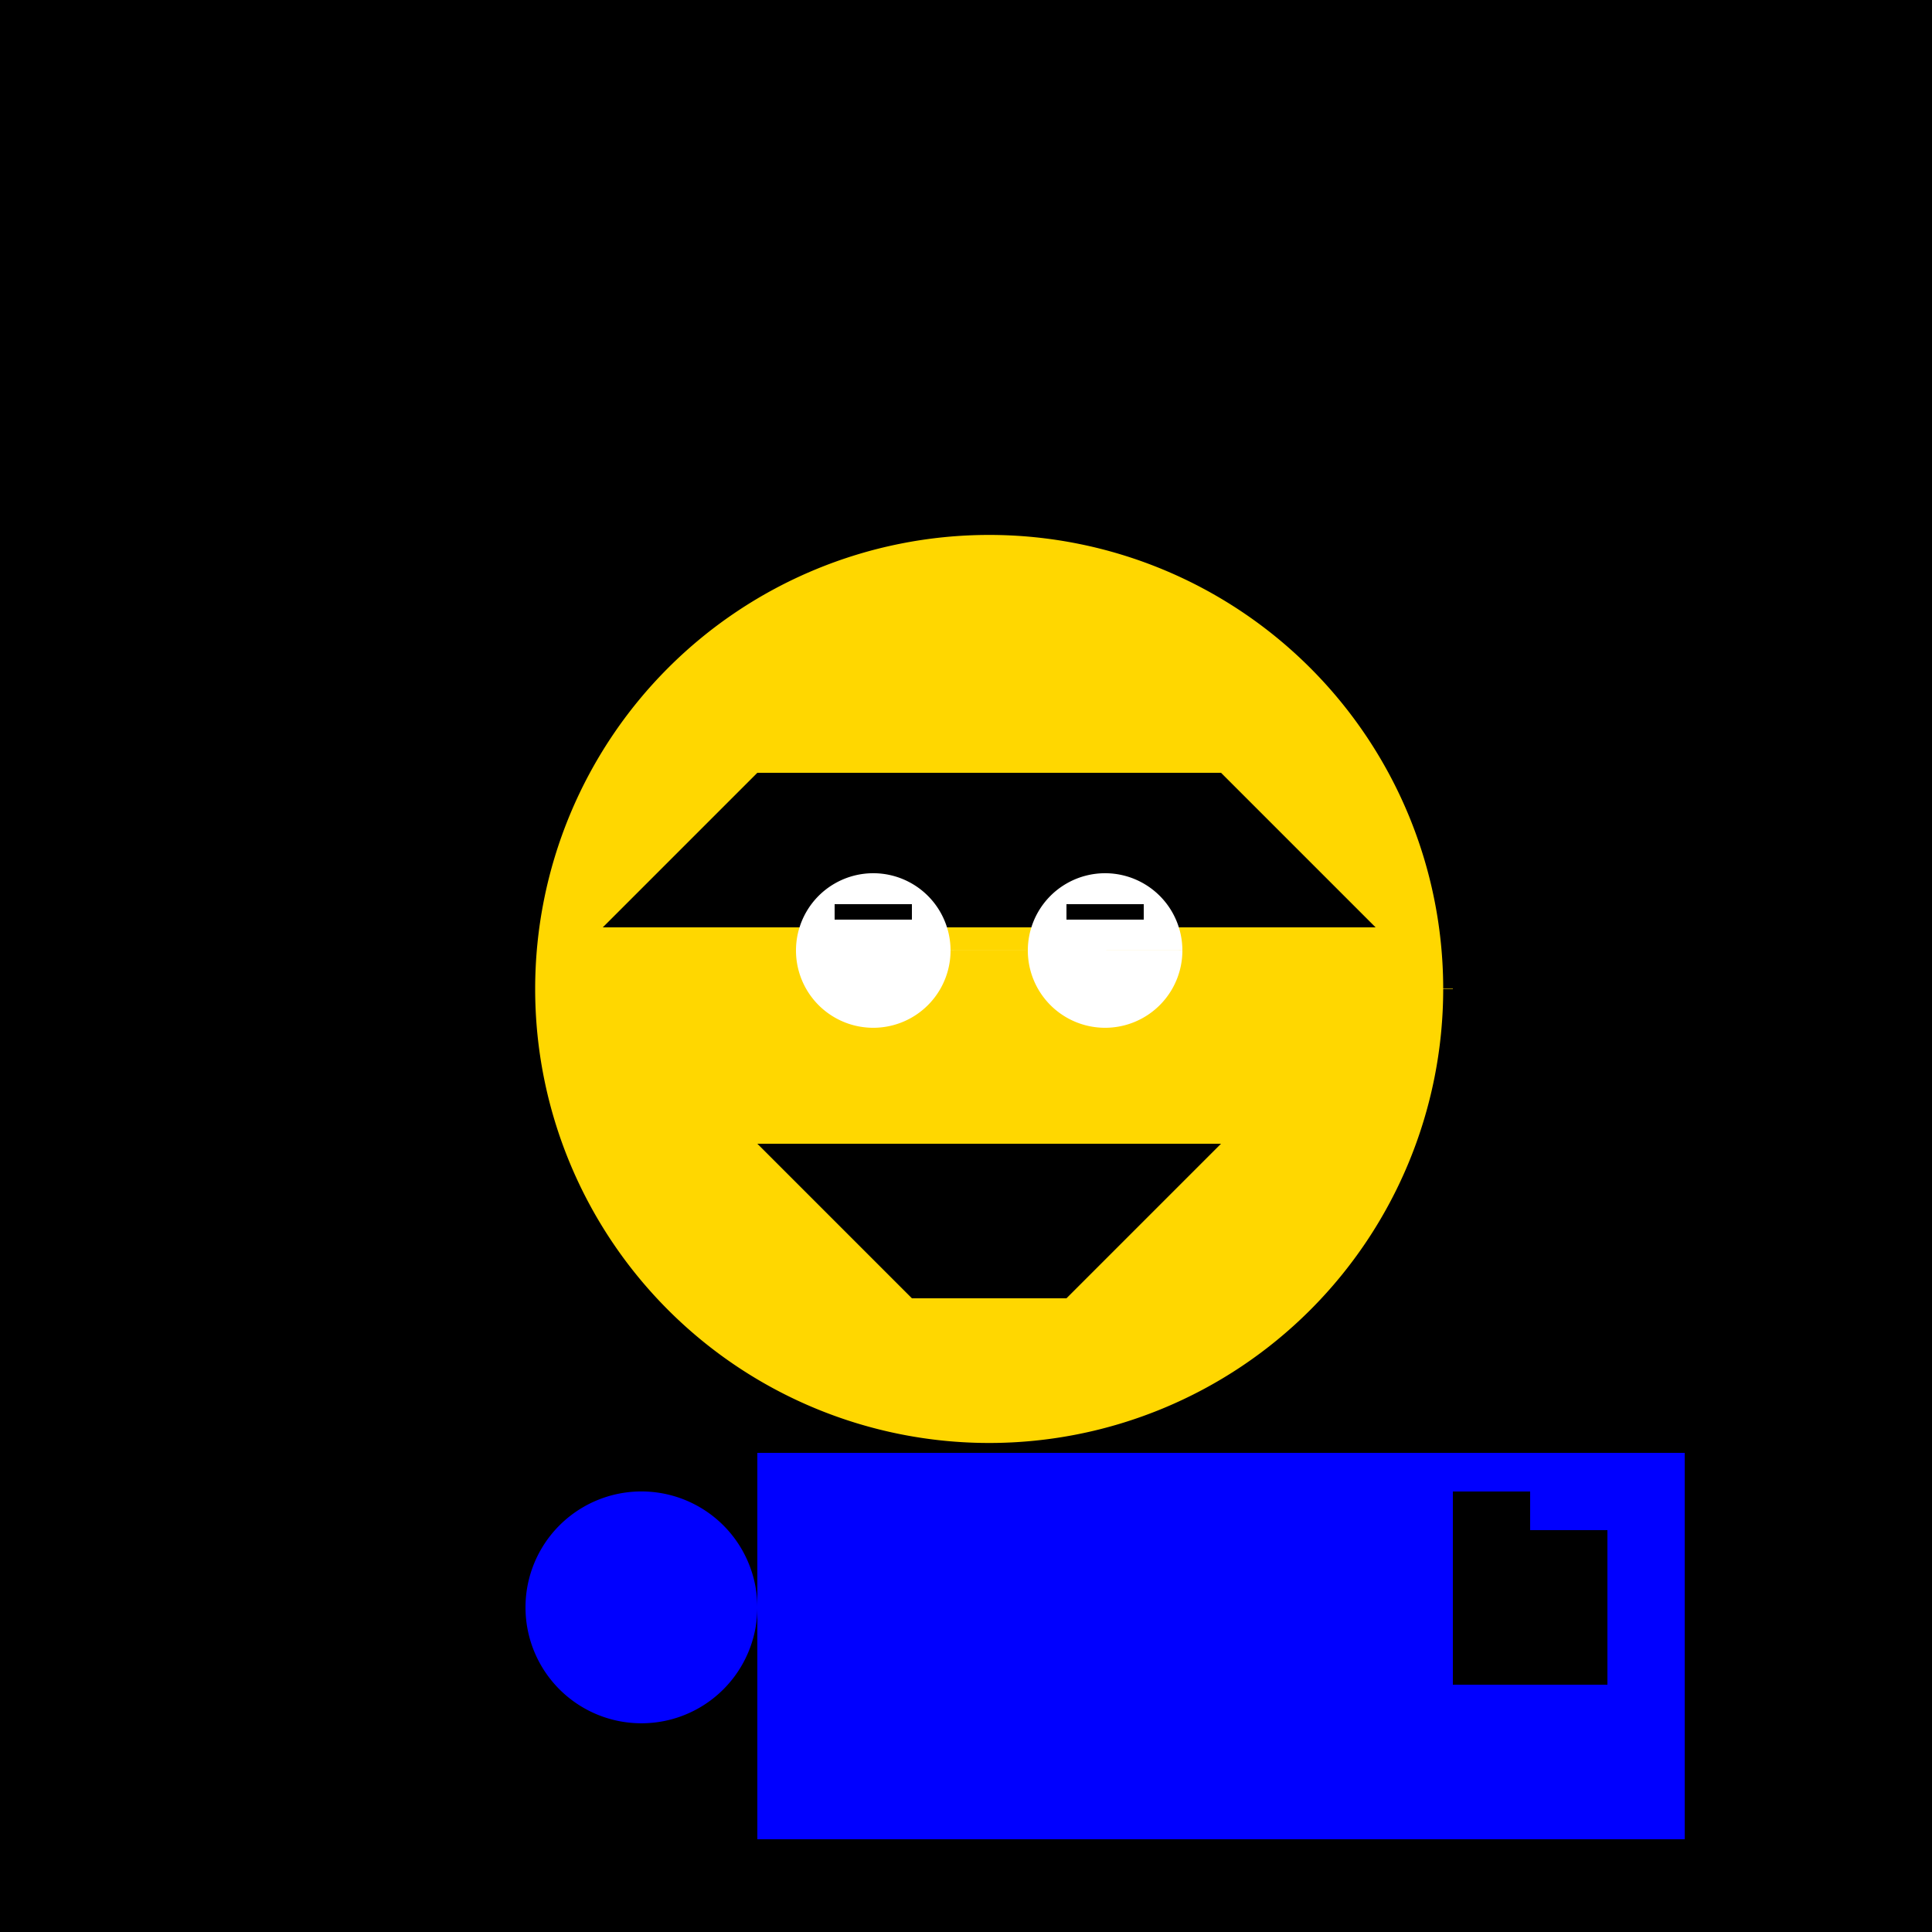
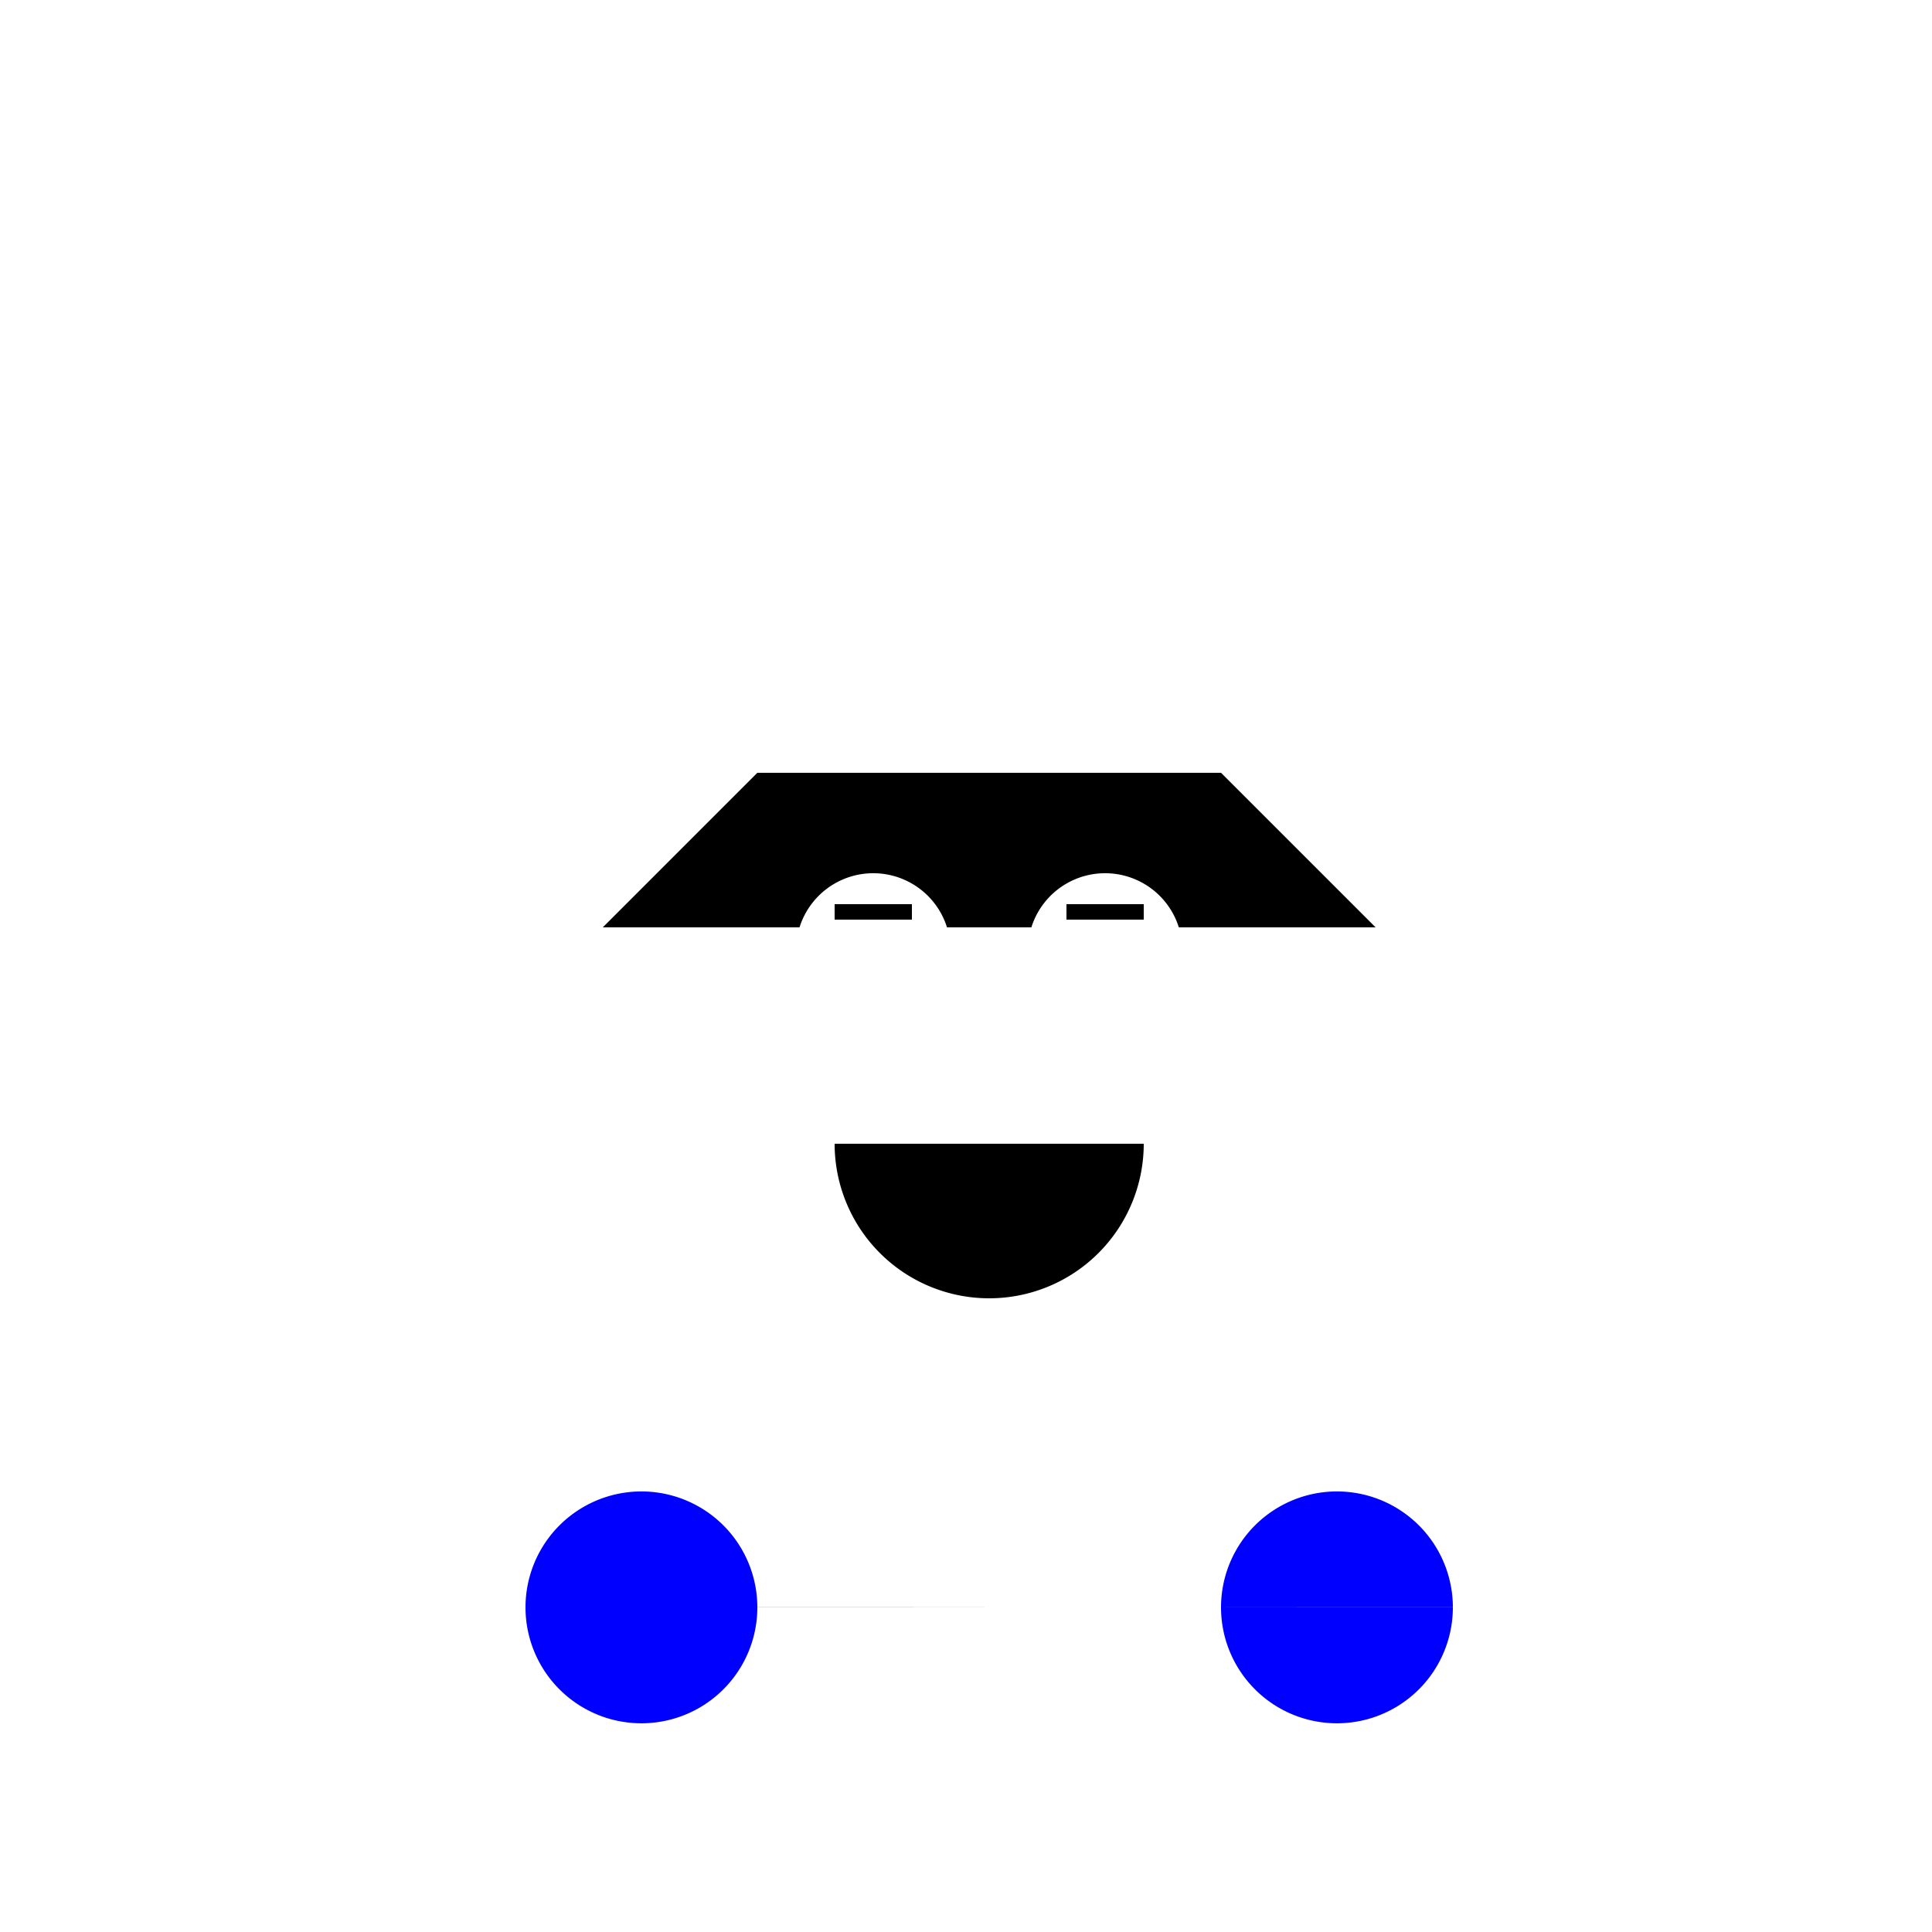
<svg xmlns="http://www.w3.org/2000/svg" width="500" height="500">
  <defs />
  <g>
-     <rect fill="#000000" stroke="none" x="0" y="0" width="512" height="512" />
-     <path fill="#FFD700" stroke="#000000" paint-order="fill stroke markers" d=" M 376 256 A 120 120 0 1 1 376 255.88" stroke-miterlimit="10" stroke-width="5" stroke-dasharray="" />
    <path fill="#000000" stroke="none" paint-order="stroke fill markers" d=" M 196 200 L 316 200 L 356 240 L 156 240 Z" />
    <path fill="#FFFFFF" stroke="none" paint-order="stroke fill markers" d=" M 246 246 A 20 20 0 1 1 246 245.98 L 306 246 A 20 20 0 1 1 306 245.98" />
    <path fill="none" stroke="#000000" paint-order="fill stroke markers" d=" M 216 236 L 236 236 M 276 236 L 296 236" stroke-miterlimit="10" stroke-width="4" stroke-dasharray="" />
-     <path fill="#000000" stroke="none" paint-order="stroke fill markers" d=" M 196 296 L 316 296 L 276 336 L 236 336 Z" />
    <path fill="#000000" stroke="none" paint-order="stroke fill markers" d=" M 296 296 A 40 40 0 0 1 216 296" />
-     <rect fill="#0000FF" stroke="none" x="196" y="376" width="240" height="100" />
    <path fill="#0000FF" stroke="none" paint-order="stroke fill markers" d=" M 196 416 A 30 30 0 1 1 196 415.97 L 376 416 A 30 30 0 1 1 376 415.97" />
-     <path fill="#000000" stroke="none" paint-order="stroke fill markers" d=" M 376 406 L 376 436 L 416 436 L 416 396 L 396 396 L 396 386 L 376 386 Z" />
  </g>
</svg>